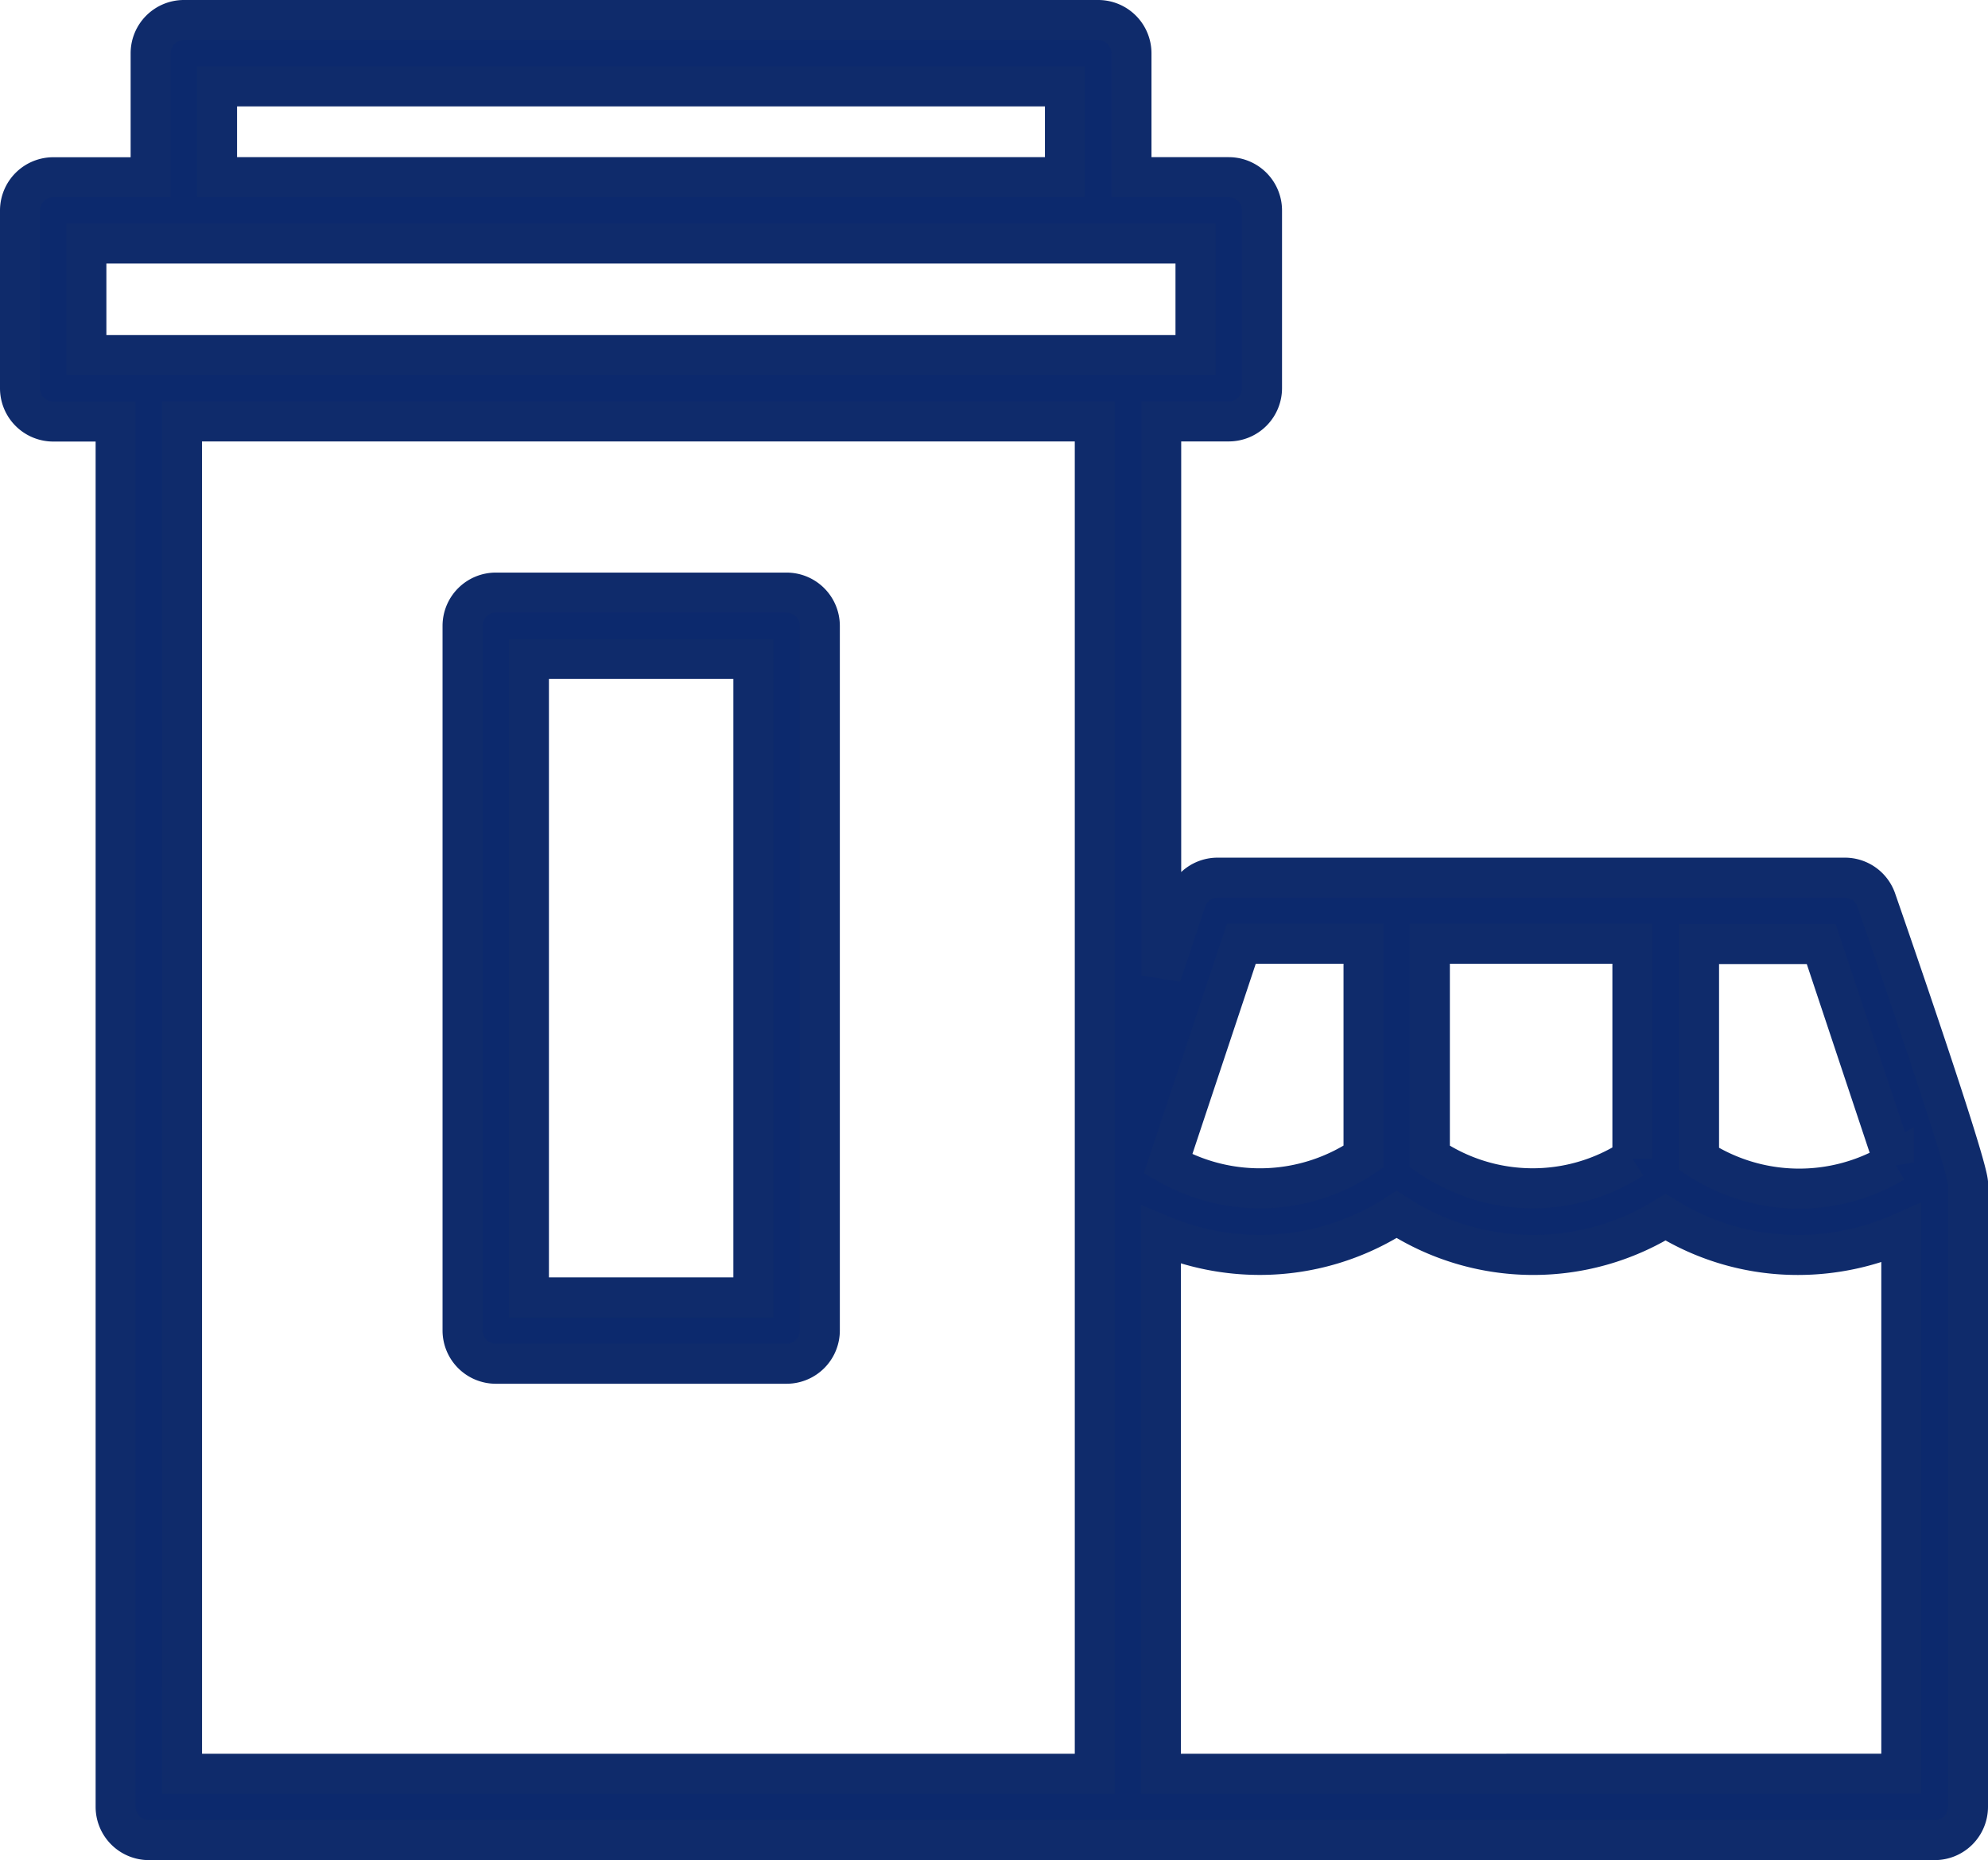
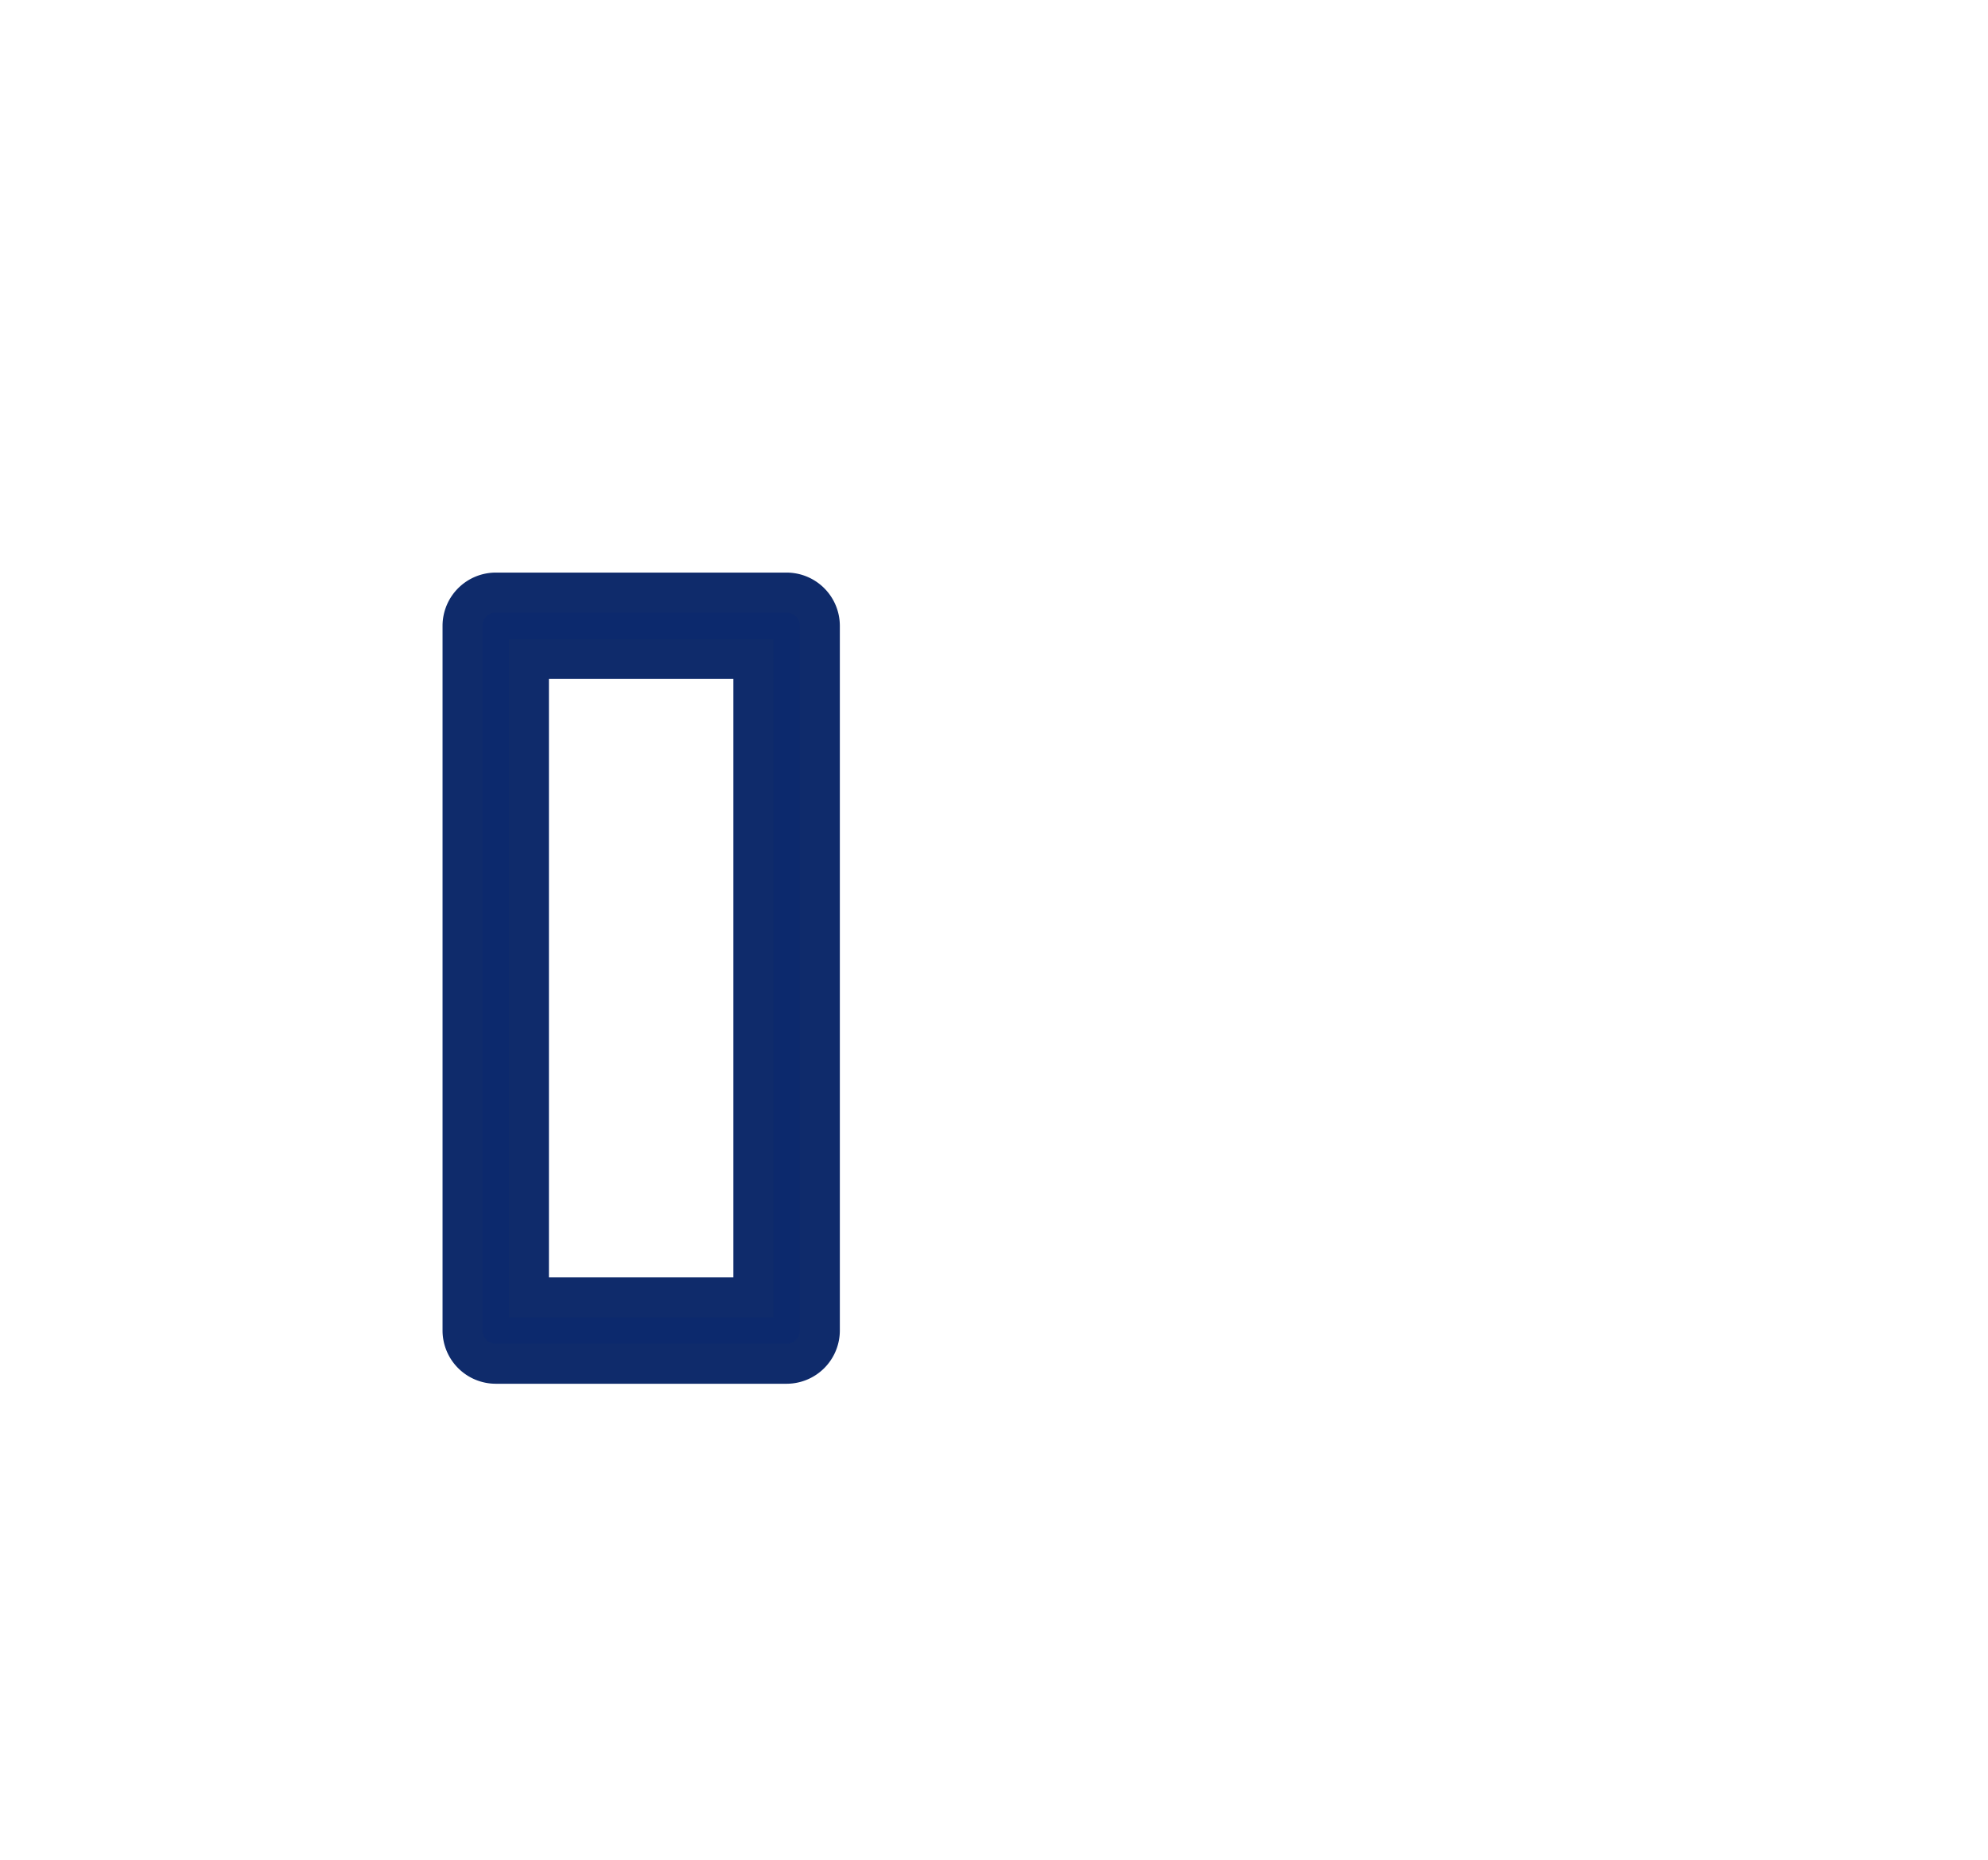
<svg xmlns="http://www.w3.org/2000/svg" width="49.688" height="46.491" viewBox="0 0 49.688 46.491">
  <g id="noun_building_3762914" transform="translate(0.5 0.5)">
    <g id="Group_696" data-name="Group 696" transform="translate(0 0)">
-       <path id="Path_12473" data-name="Path 12473" d="M46.416,24.119a.828.828,0,0,0-.784-.563H29.951a.828.828,0,0,0-.784.563L28.543,26V12.153h1.69a.832.832,0,0,0,.83-.83V6.878a.832.832,0,0,0-.83-.83H27.8V2.95a.832.832,0,0,0-.83-.83H4.115a.832.832,0,0,0-.83.83v3.1H.85a.832.832,0,0,0-.83.83v4.446a.832.832,0,0,0,.83.83H2.41V46.781a.832.832,0,0,0,.83.83H47.878a.832.832,0,0,0,.83-.83V31.229C48.8,30.97,46.416,24.119,46.416,24.119Zm.442,6.554a4.612,4.612,0,0,1-4.872-.084V25.215h3.053Zm-11.6-5.466h5.062v5.374a4.571,4.571,0,0,1-5.062-.053V25.208Zm-4.712,0H33.6v5.321a4.634,4.634,0,0,1-4.887.183ZM4.945,3.779H26.137V6.048H4.945ZM1.679,7.707H29.4v2.786H1.679Zm2.39,4.446H26.883v33.8H4.07Zm24.466,33.8V32.485a6.368,6.368,0,0,0,2.482.5,6.289,6.289,0,0,0,3.41-1.012,6.265,6.265,0,0,0,6.722.069,6.237,6.237,0,0,0,3.311.944,6.384,6.384,0,0,0,2.581-.548V45.951Z" transform="translate(-0.02 -2.12)" fill="#0c296d" stroke="#0f2b6b" stroke-width="1" />
      <path id="Path_12474" data-name="Path 12474" d="M22.649,20.92H15.38a.832.832,0,0,0-.83.83V39.364a.832.832,0,0,0,.83.83h7.27a.832.832,0,0,0,.83-.83V21.75A.832.832,0,0,0,22.649,20.92Zm-.83,17.615h-5.61V22.579h5.61V38.535Z" transform="translate(-3.489 -6.609)" fill="#0c296d" stroke="#0f2b6b" stroke-width="1" />
    </g>
  </g>
</svg>